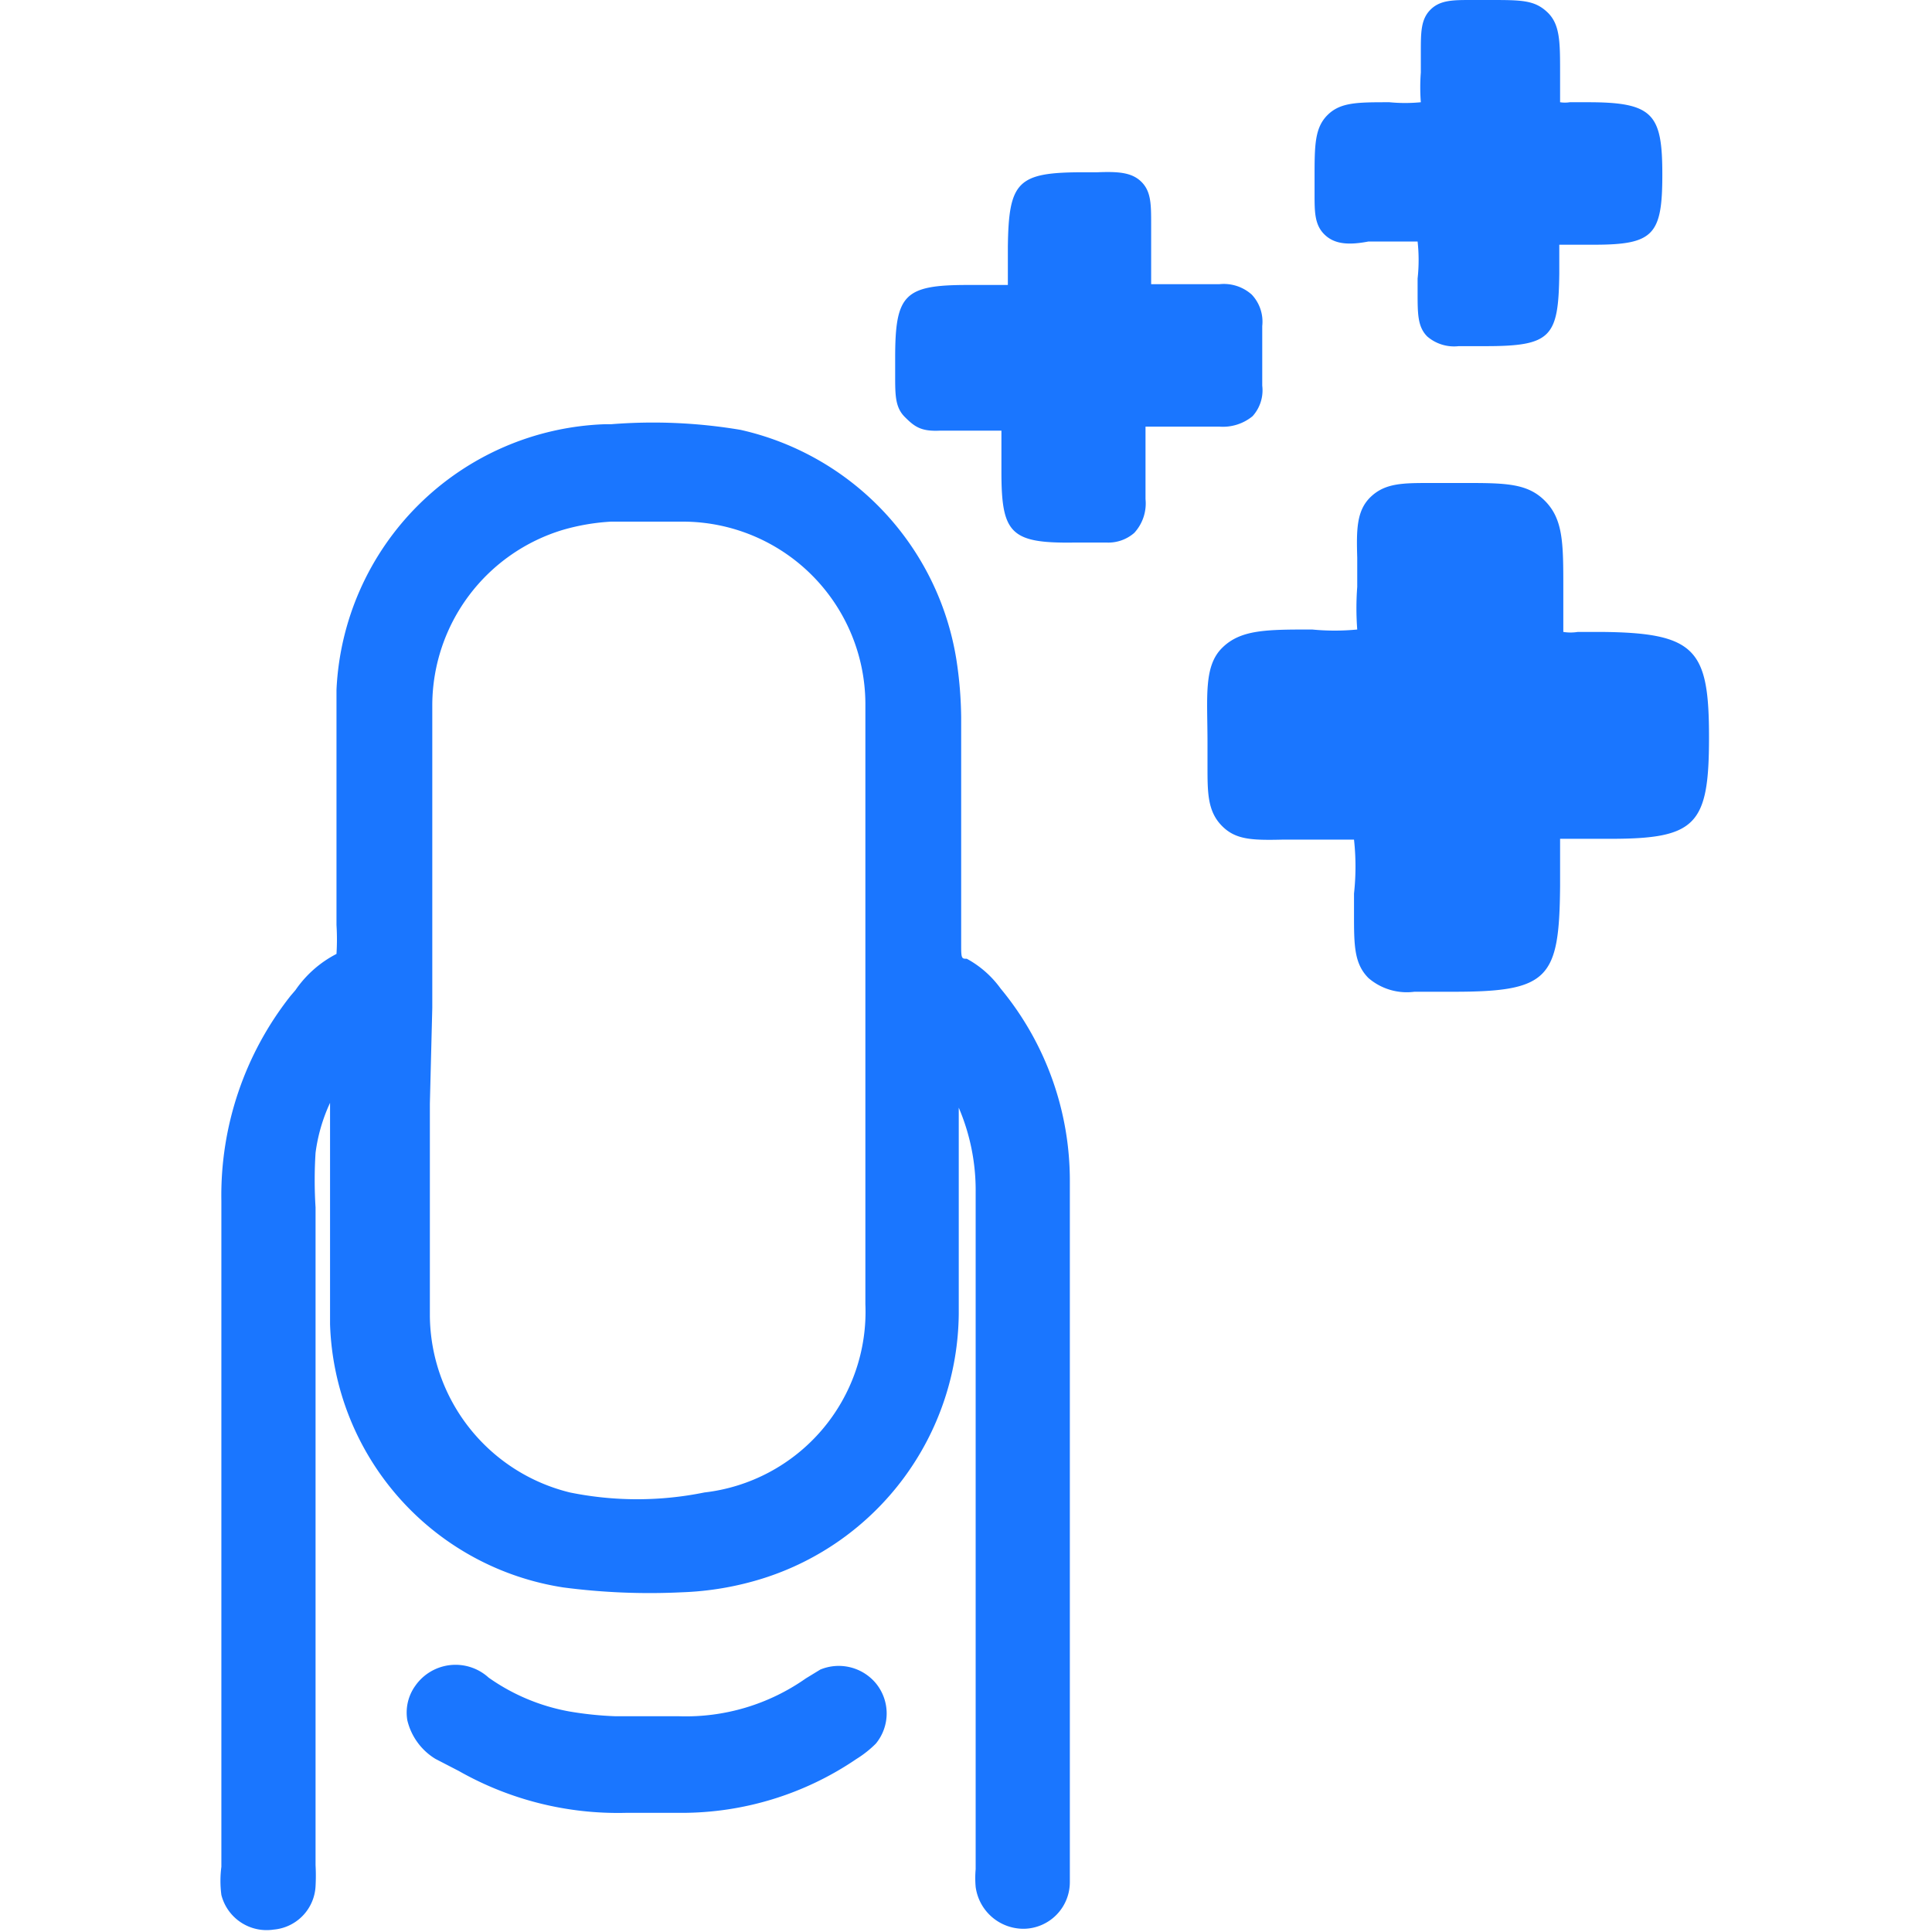
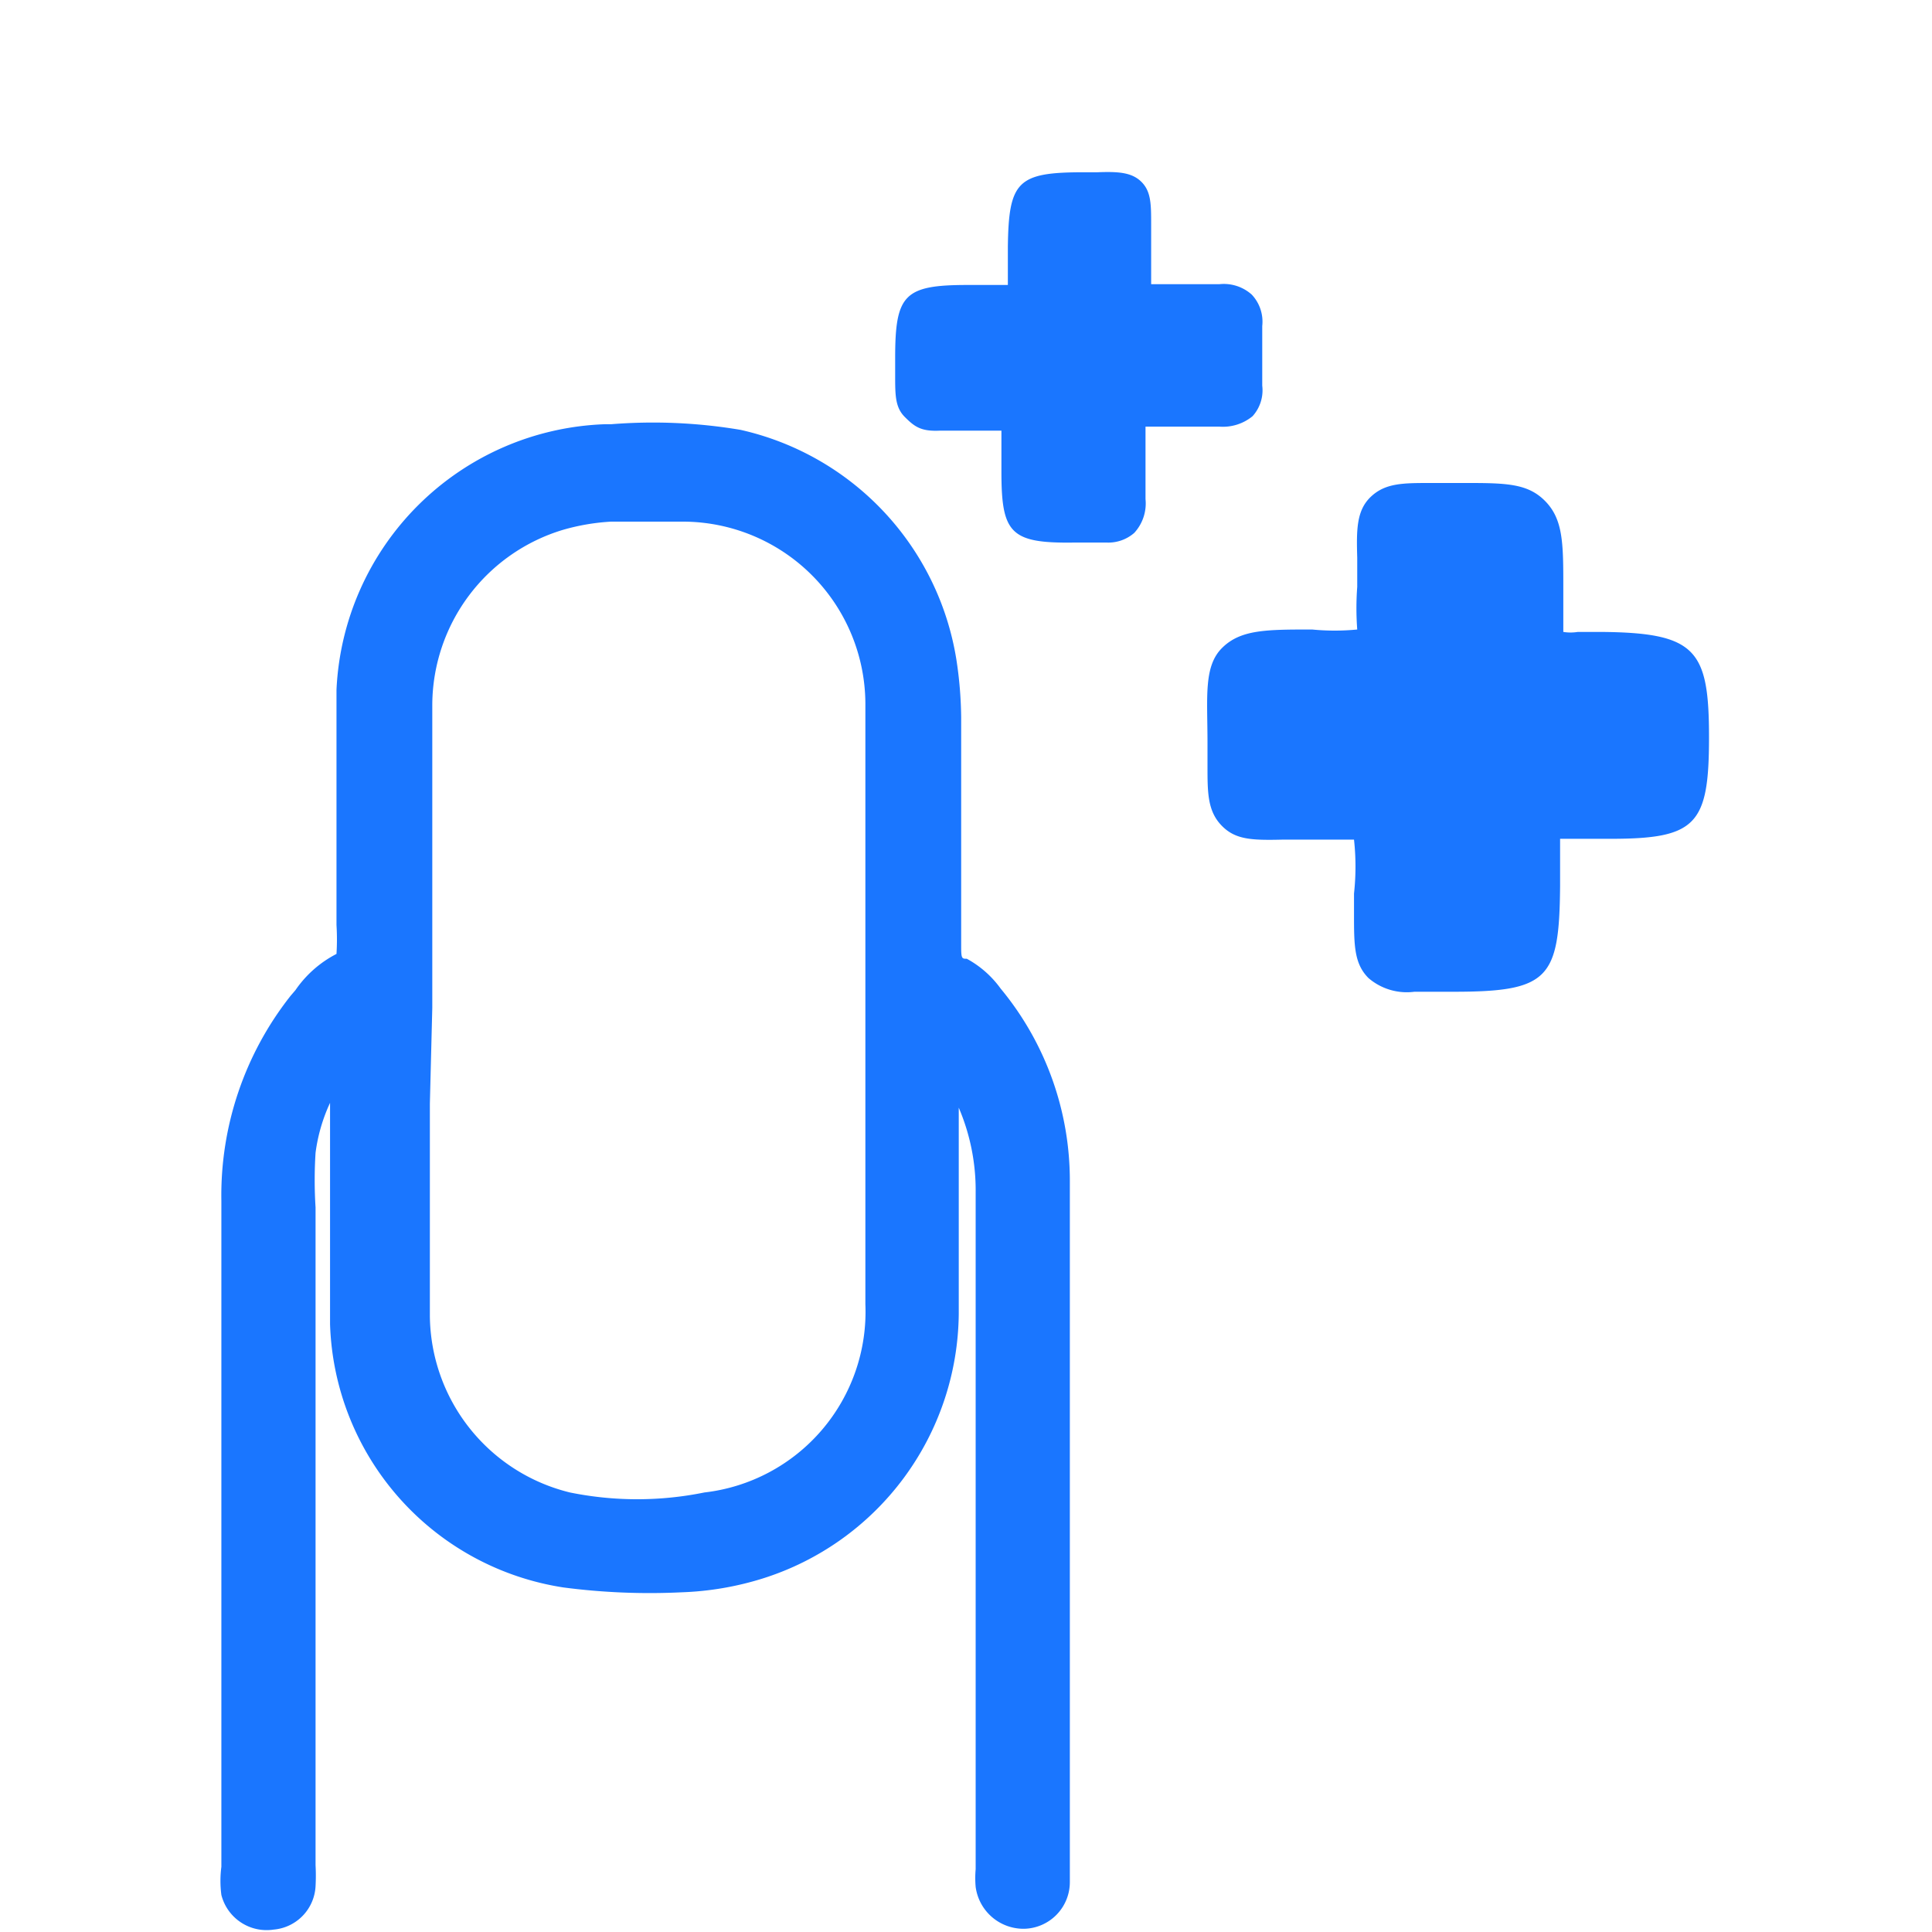
<svg xmlns="http://www.w3.org/2000/svg" id="Слой_1" data-name="Слой 1" width="24" height="24" viewBox="0 0 24 24">
  <defs>
    <style>.cls-1{fill:#1a76ff;}</style>
  </defs>
  <title>1022</title>
  <path class="cls-1" d="M12.43,12.28a1.26,1.26,0,0,0-.42-.37c-.06,0-.07,0-.07-.15q0-1.42,0-2.85a5,5,0,0,0-.06-.72A3.49,3.49,0,0,0,9.2,5.34a6.55,6.55,0,0,0-1.61-.07H7.51a3.46,3.46,0,0,0-3.33,3.3c0,.64,0,1.3,0,1.93,0,.29,0,.57,0,.86v.13a2.9,2.9,0,0,1,0,.36,1.39,1.39,0,0,0-.51.45l-.06.07a4,4,0,0,0-.86,2.55v8.27a1.34,1.34,0,0,0,0,.35.58.58,0,0,0,.65.43.57.57,0,0,0,.52-.54,2.44,2.44,0,0,0,0-.26V15a5.39,5.39,0,0,1,0-.68,2.12,2.12,0,0,1,.18-.62c0,.28,0,.56,0,.83,0,.63,0,1.28,0,1.92A3.42,3.42,0,0,0,7,19.72a8.24,8.24,0,0,0,1.47.06,3.8,3.8,0,0,0,1-.17,3.48,3.48,0,0,0,2.44-3.29c0-.63,0-1.26,0-1.89,0-.22,0-.44,0-.67a2.61,2.61,0,0,1,.21,1.05c0,1.64,0,2.12,0,3v5.41a1.24,1.24,0,0,0,0,.22.6.6,0,0,0,.6.52h0a.58.58,0,0,0,.57-.58c0-.05,0-.11,0-.16V17.93c0-1.08,0-2.17,0-3.25A3.74,3.74,0,0,0,12.43,12.28Zm-7.06.24V11.38c0-.88,0-1.75,0-2.63A2.28,2.28,0,0,1,7,6.58a2.7,2.7,0,0,1,.59-.1h.91a2.27,2.27,0,0,1,2.25,2.25c0,1,0,1.93,0,2.89v1.94q0,1.32,0,2.64a2.26,2.26,0,0,1-2,2.34,4.19,4.19,0,0,1-1.67,0,2.28,2.28,0,0,1-1.74-2.19c0-.88,0-1.76,0-2.64Z" />
-   <path class="cls-1" d="M10.19,20.74l-.18.11a2.59,2.59,0,0,1-1.57.47H7.65a4.32,4.32,0,0,1-.58-.06,2.51,2.51,0,0,1-1-.42.61.61,0,0,0-.91.1.57.57,0,0,0-.1.43.77.77,0,0,0,.35.48L5.7,22a4,4,0,0,0,2.07.52h.69a3.86,3.86,0,0,0,2.18-.67,1.34,1.34,0,0,0,.24-.19.59.59,0,0,0,0-.75A.6.6,0,0,0,10.19,20.74Z" />
-   <path class="cls-1" d="M11.67,5.35h.25l.52,0h0v0c0,.17,0,.33,0,.51,0,.76.11.89.89.88h.42a.49.49,0,0,0,.34-.12.54.54,0,0,0,.14-.42c0-.14,0-.29,0-.43s0-.29,0-.47h.92a.58.58,0,0,0,.41-.13.48.48,0,0,0,.12-.38c0-.24,0-.49,0-.74a.49.49,0,0,0-.13-.39.52.52,0,0,0-.4-.13H14.3V2.79c0-.25,0-.41-.12-.53s-.29-.13-.55-.12h-.17c-.82,0-.93.11-.94.93,0,.16,0,.31,0,.47h0l-.5,0c-.79,0-.9.12-.9.91v.21c0,.25,0,.4.12.52S11.44,5.36,11.67,5.35Z" />
-   <path class="cls-1" d="M17,3h.61a2.11,2.11,0,0,1,0,.46v.17c0,.27,0,.43.12.55a.51.51,0,0,0,.39.12h.33c.82,0,.91-.11.92-.9V3.19s0-.1,0-.15h.43c.74,0,.85-.12.85-.87s-.11-.9-.92-.9h-.23a.39.39,0,0,1-.12,0s0-.07,0-.1,0-.16,0-.27c0-.38,0-.6-.16-.75S18.9,0,18.5,0h-.22c-.23,0-.39,0-.51.12s-.12.28-.12.53V.9a2.45,2.45,0,0,0,0,.37,2,2,0,0,1-.39,0c-.4,0-.61,0-.77.16s-.16.38-.16.78v.2c0,.22,0,.38.12.5S16.74,3.05,17,3Z" />
+   <path class="cls-1" d="M11.67,5.35h.25l.52,0h0c0,.17,0,.33,0,.51,0,.76.11.89.89.88h.42a.49.49,0,0,0,.34-.12.54.54,0,0,0,.14-.42c0-.14,0-.29,0-.43s0-.29,0-.47h.92a.58.58,0,0,0,.41-.13.48.48,0,0,0,.12-.38c0-.24,0-.49,0-.74a.49.49,0,0,0-.13-.39.52.52,0,0,0-.4-.13H14.3V2.79c0-.25,0-.41-.12-.53s-.29-.13-.55-.12h-.17c-.82,0-.93.11-.94.93,0,.16,0,.31,0,.47h0l-.5,0c-.79,0-.9.12-.9.91v.21c0,.25,0,.4.12.52S11.44,5.36,11.67,5.35Z" />
  <path class="cls-1" d="M15.94,10.43h.21c.3,0,.62,0,.67,0a3.07,3.07,0,0,1,0,.67v.25c0,.39,0,.62.18.8a.73.73,0,0,0,.57.17h.48c1.19,0,1.32-.16,1.33-1.31v-.38c0-.07,0-.15,0-.21H20c1.07,0,1.23-.17,1.23-1.26s-.16-1.3-1.34-1.31H19.6a.56.56,0,0,1-.18,0s0-.1,0-.15,0-.24,0-.39c0-.56,0-.86-.23-1.09S18.67,6,18.09,6h-.32c-.34,0-.56,0-.74.17s-.18.41-.17.76v.36a3.55,3.55,0,0,0,0,.53,2.88,2.88,0,0,1-.56,0c-.57,0-.89,0-1.12.23S15,8.66,15,9.23v.29c0,.32,0,.55.17.73S15.54,10.44,15.94,10.43Z" />
</svg>